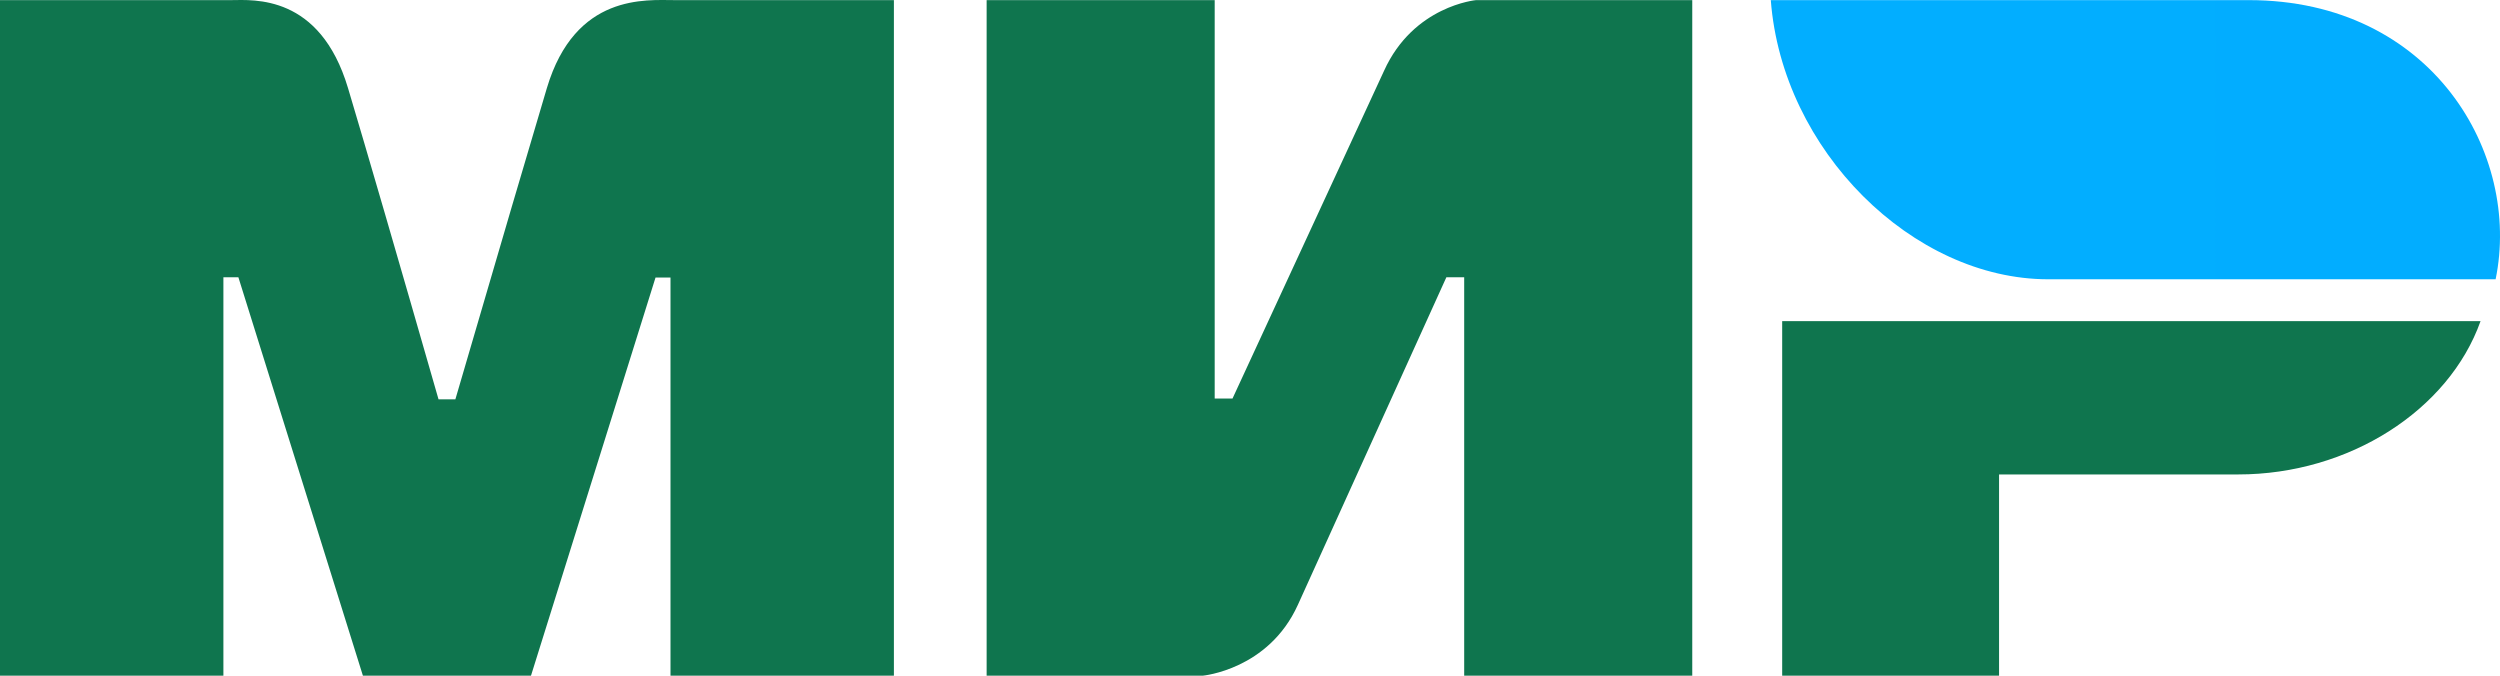
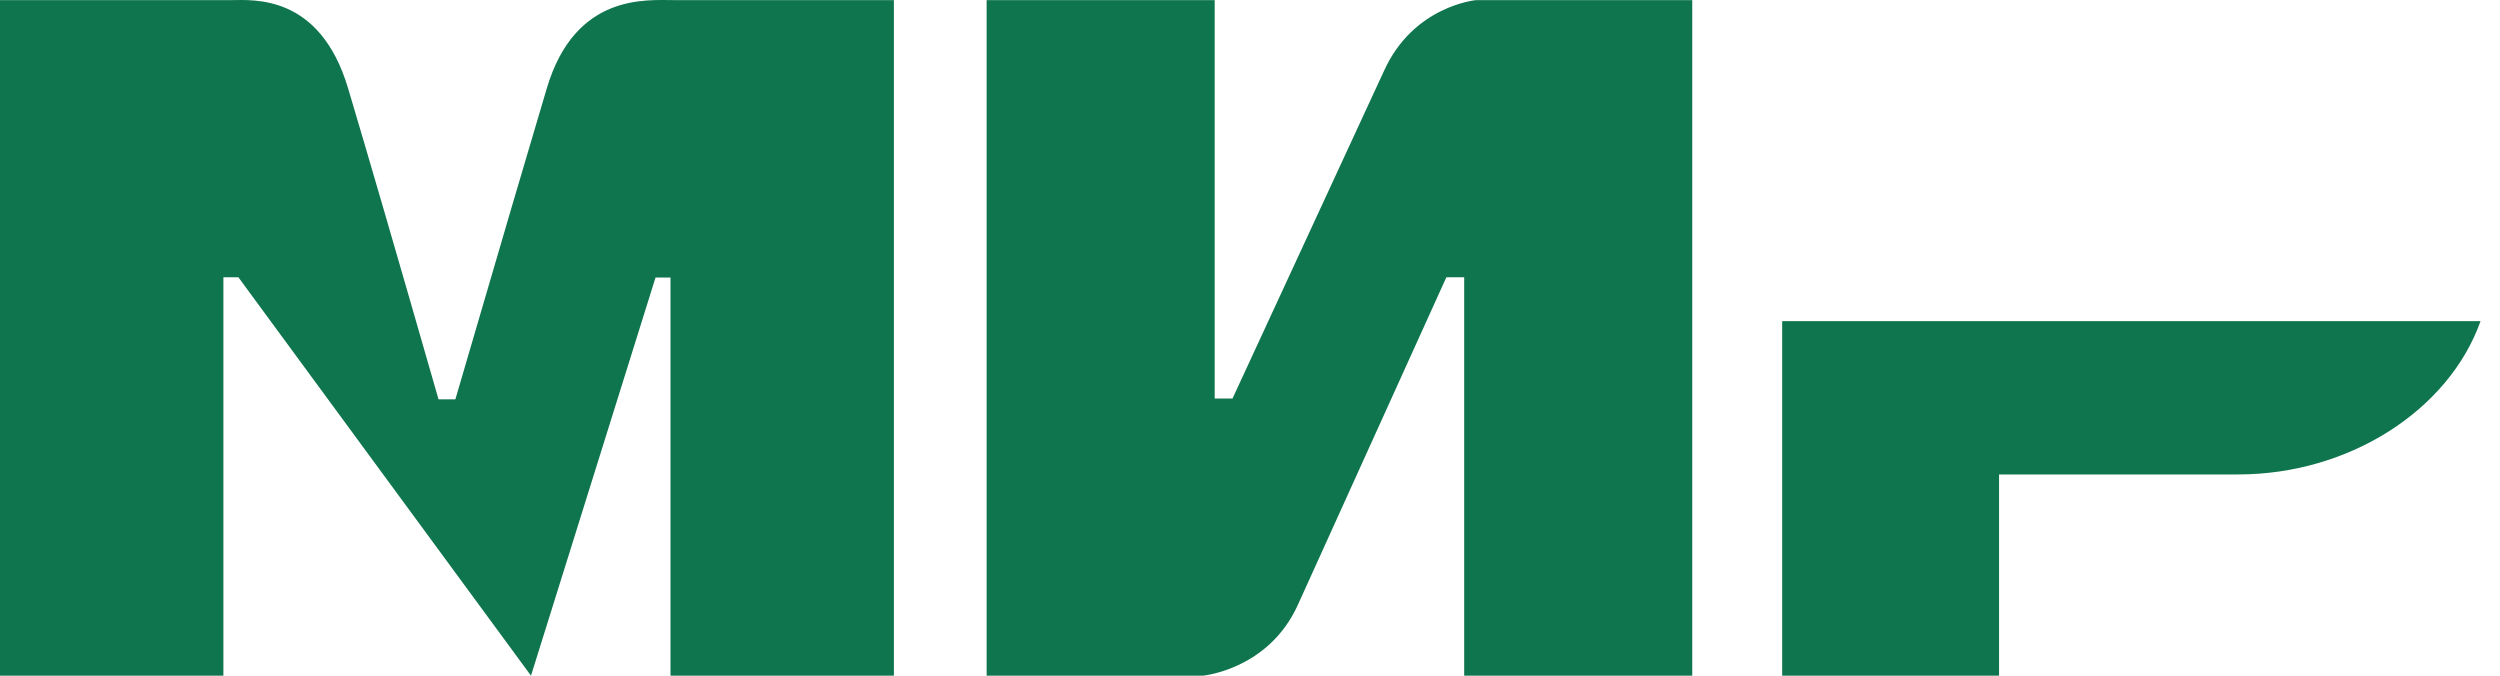
<svg xmlns="http://www.w3.org/2000/svg" width="259" height="70" viewBox="0 0 259 70" fill="none">
-   <path fill-rule="evenodd" clip-rule="evenodd" d="M23.951 0.012C26.264 -0.002 33.141 -0.615 36.054 9.125C38.016 15.687 41.142 26.434 45.431 41.369H47.177C51.777 25.624 54.937 14.876 56.656 9.125C59.599 -0.717 66.957 0.012 69.901 0.012L92.608 0.012V70H69.464V28.755H67.912L55.01 70H37.597L24.696 28.724H23.144V70H0V0.012L23.951 0.012ZM125.842 0.012V41.288H127.688L143.382 7.347C146.429 0.593 152.921 0.012 152.921 0.012H175.318V70H151.69V28.724H149.844L134.458 62.665C131.412 69.389 124.611 70 124.611 70H102.215V0.012H125.842ZM256.984 33.271C253.689 42.525 243.339 49.152 231.88 49.152H207.102V70H184.634V33.271H256.984Z" fill="#0F754E" />
-   <path fill-rule="evenodd" clip-rule="evenodd" d="M232.963 0.012H183.455C184.634 15.594 198.177 28.933 212.196 28.933H258.546C261.22 15.983 252.013 0.012 232.963 0.012Z" fill="url(#paint0_linear_5229_15496)" />
+   <path fill-rule="evenodd" clip-rule="evenodd" d="M23.951 0.012C26.264 -0.002 33.141 -0.615 36.054 9.125C38.016 15.687 41.142 26.434 45.431 41.369H47.177C51.777 25.624 54.937 14.876 56.656 9.125C59.599 -0.717 66.957 0.012 69.901 0.012L92.608 0.012V70H69.464V28.755H67.912L55.01 70L24.696 28.724H23.144V70H0V0.012L23.951 0.012ZM125.842 0.012V41.288H127.688L143.382 7.347C146.429 0.593 152.921 0.012 152.921 0.012H175.318V70H151.69V28.724H149.844L134.458 62.665C131.412 69.389 124.611 70 124.611 70H102.215V0.012H125.842ZM256.984 33.271C253.689 42.525 243.339 49.152 231.88 49.152H207.102V70H184.634V33.271H256.984Z" fill="#0F754E" />
  <defs>
    <linearGradient id="paint0_linear_5229_15496" x1="7737.92" y1="1819.24" x2="183.455" y2="1819.24" gradientUnits="userSpaceOnUse">
      <stop stop-color="#1F5CD7" />
      <stop offset="1" stop-color="#02AEFF" />
    </linearGradient>
  </defs>
</svg>